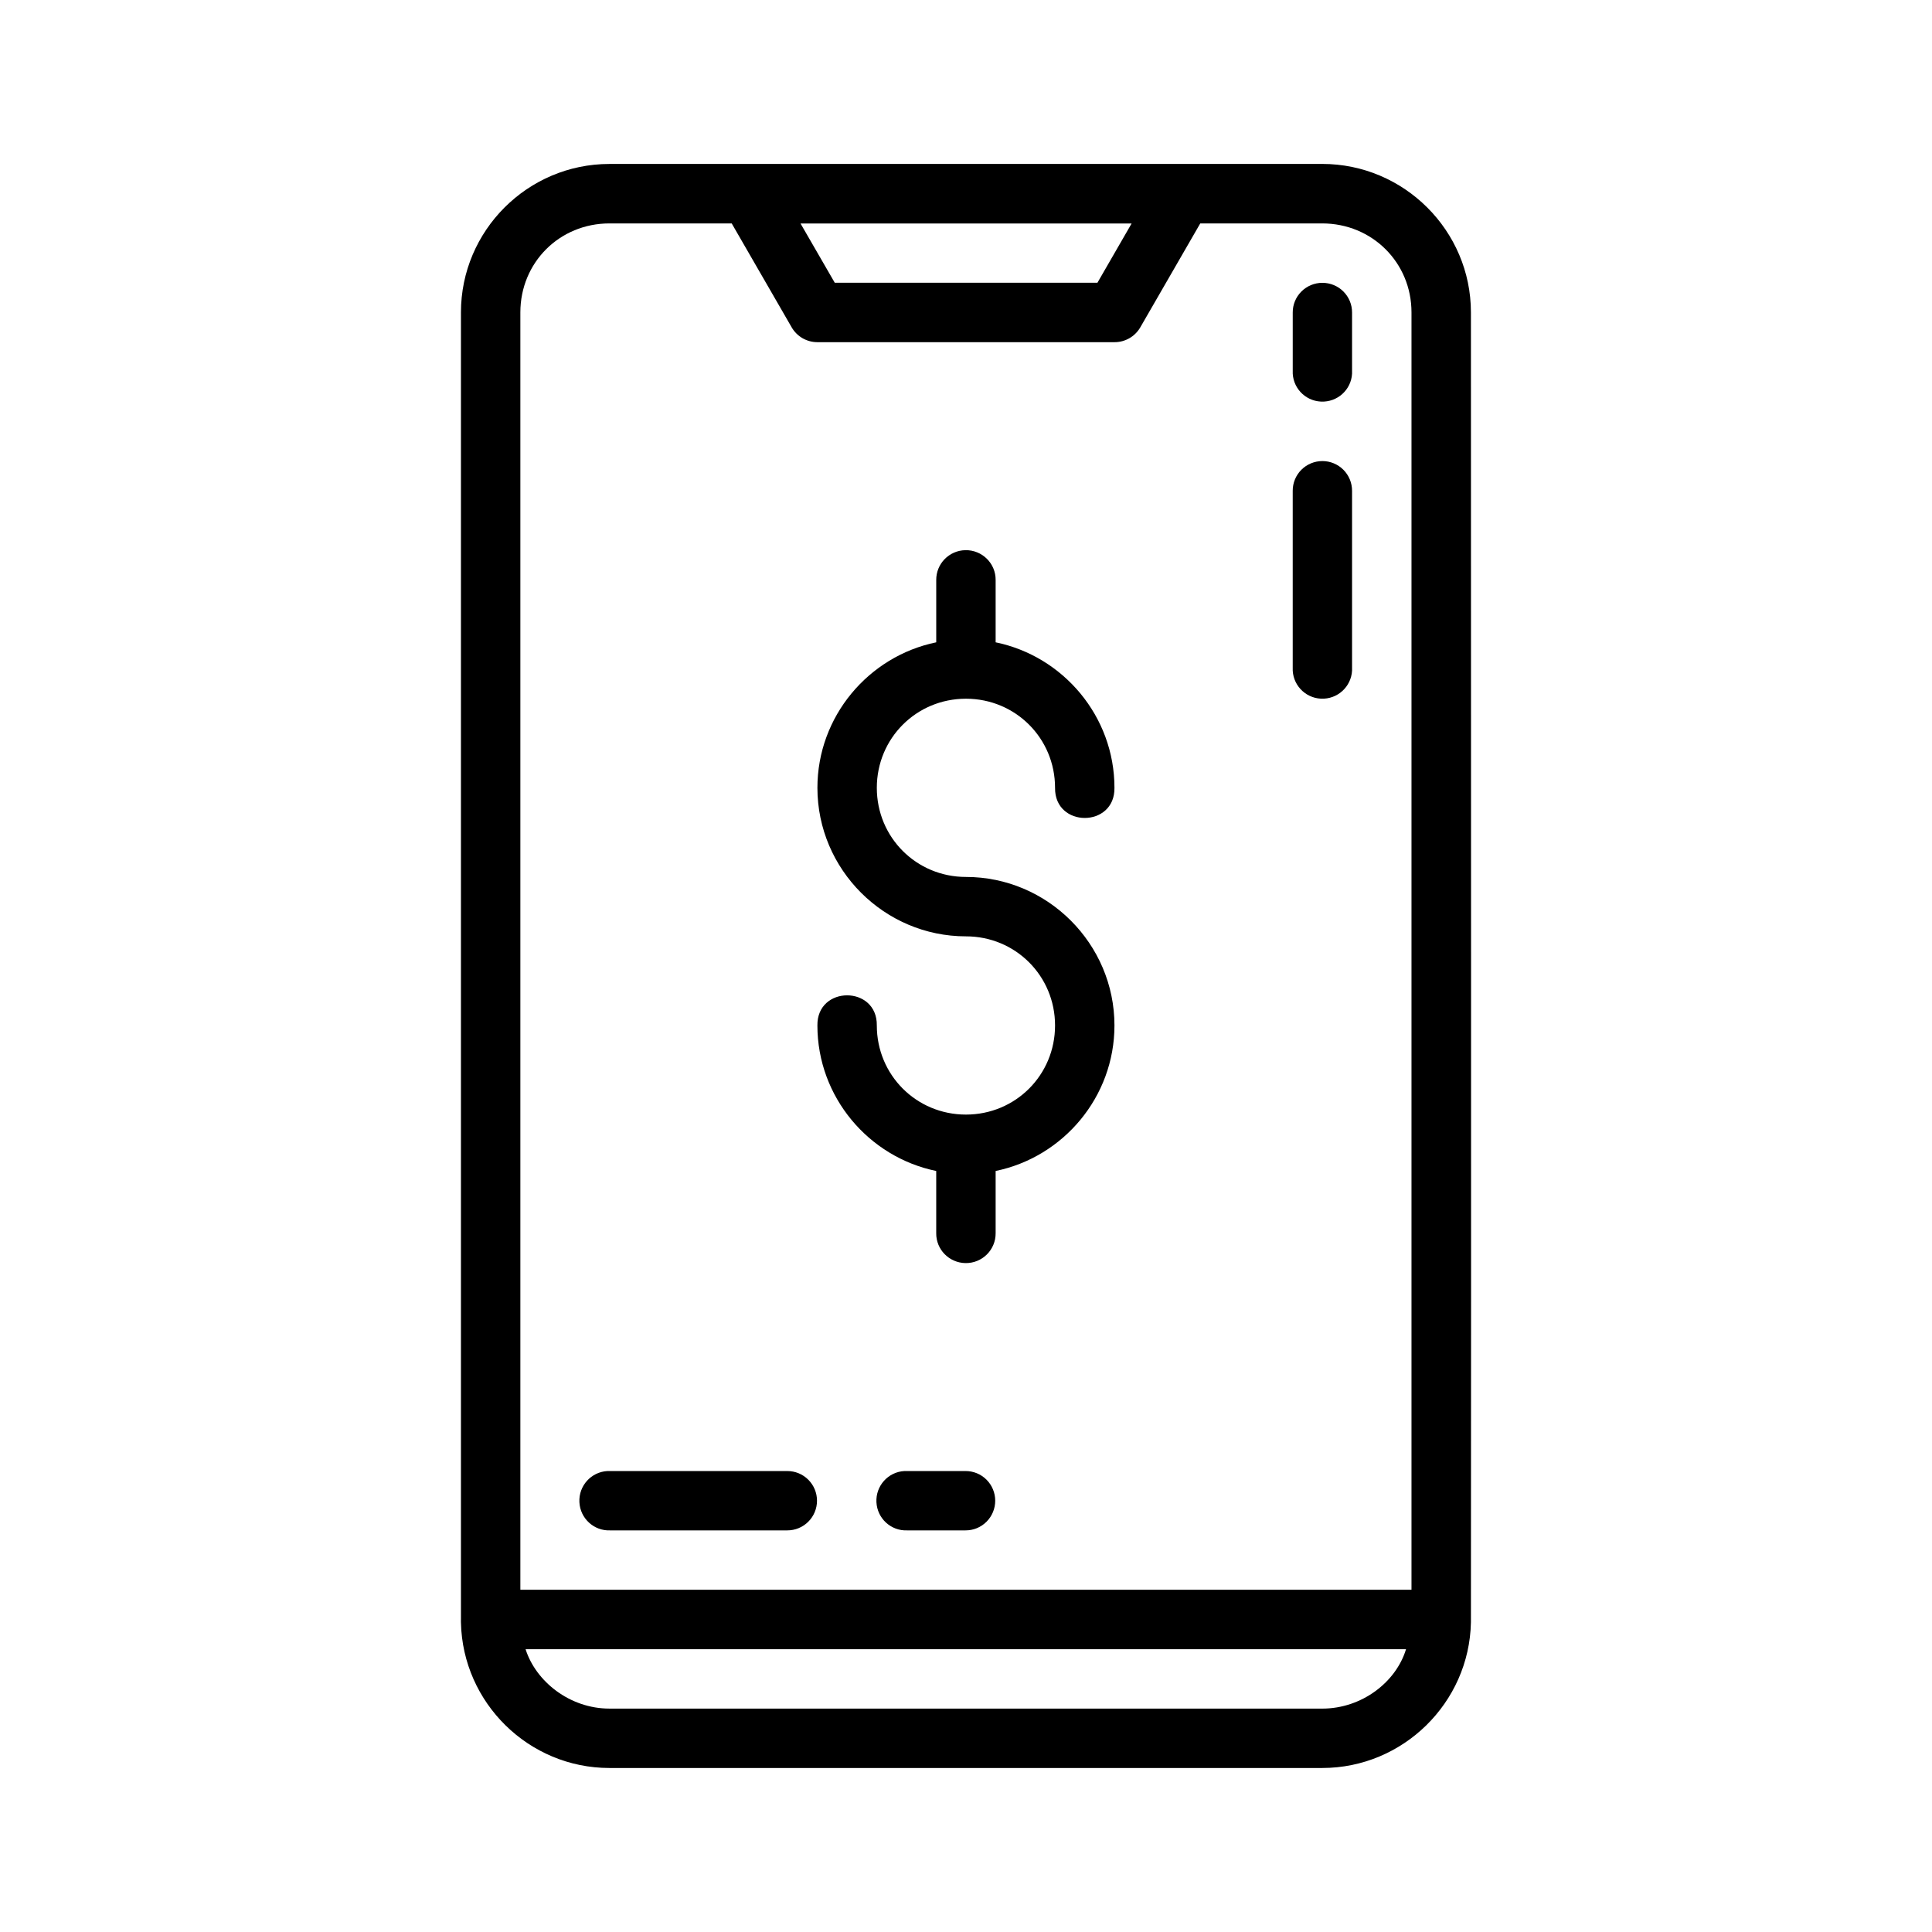
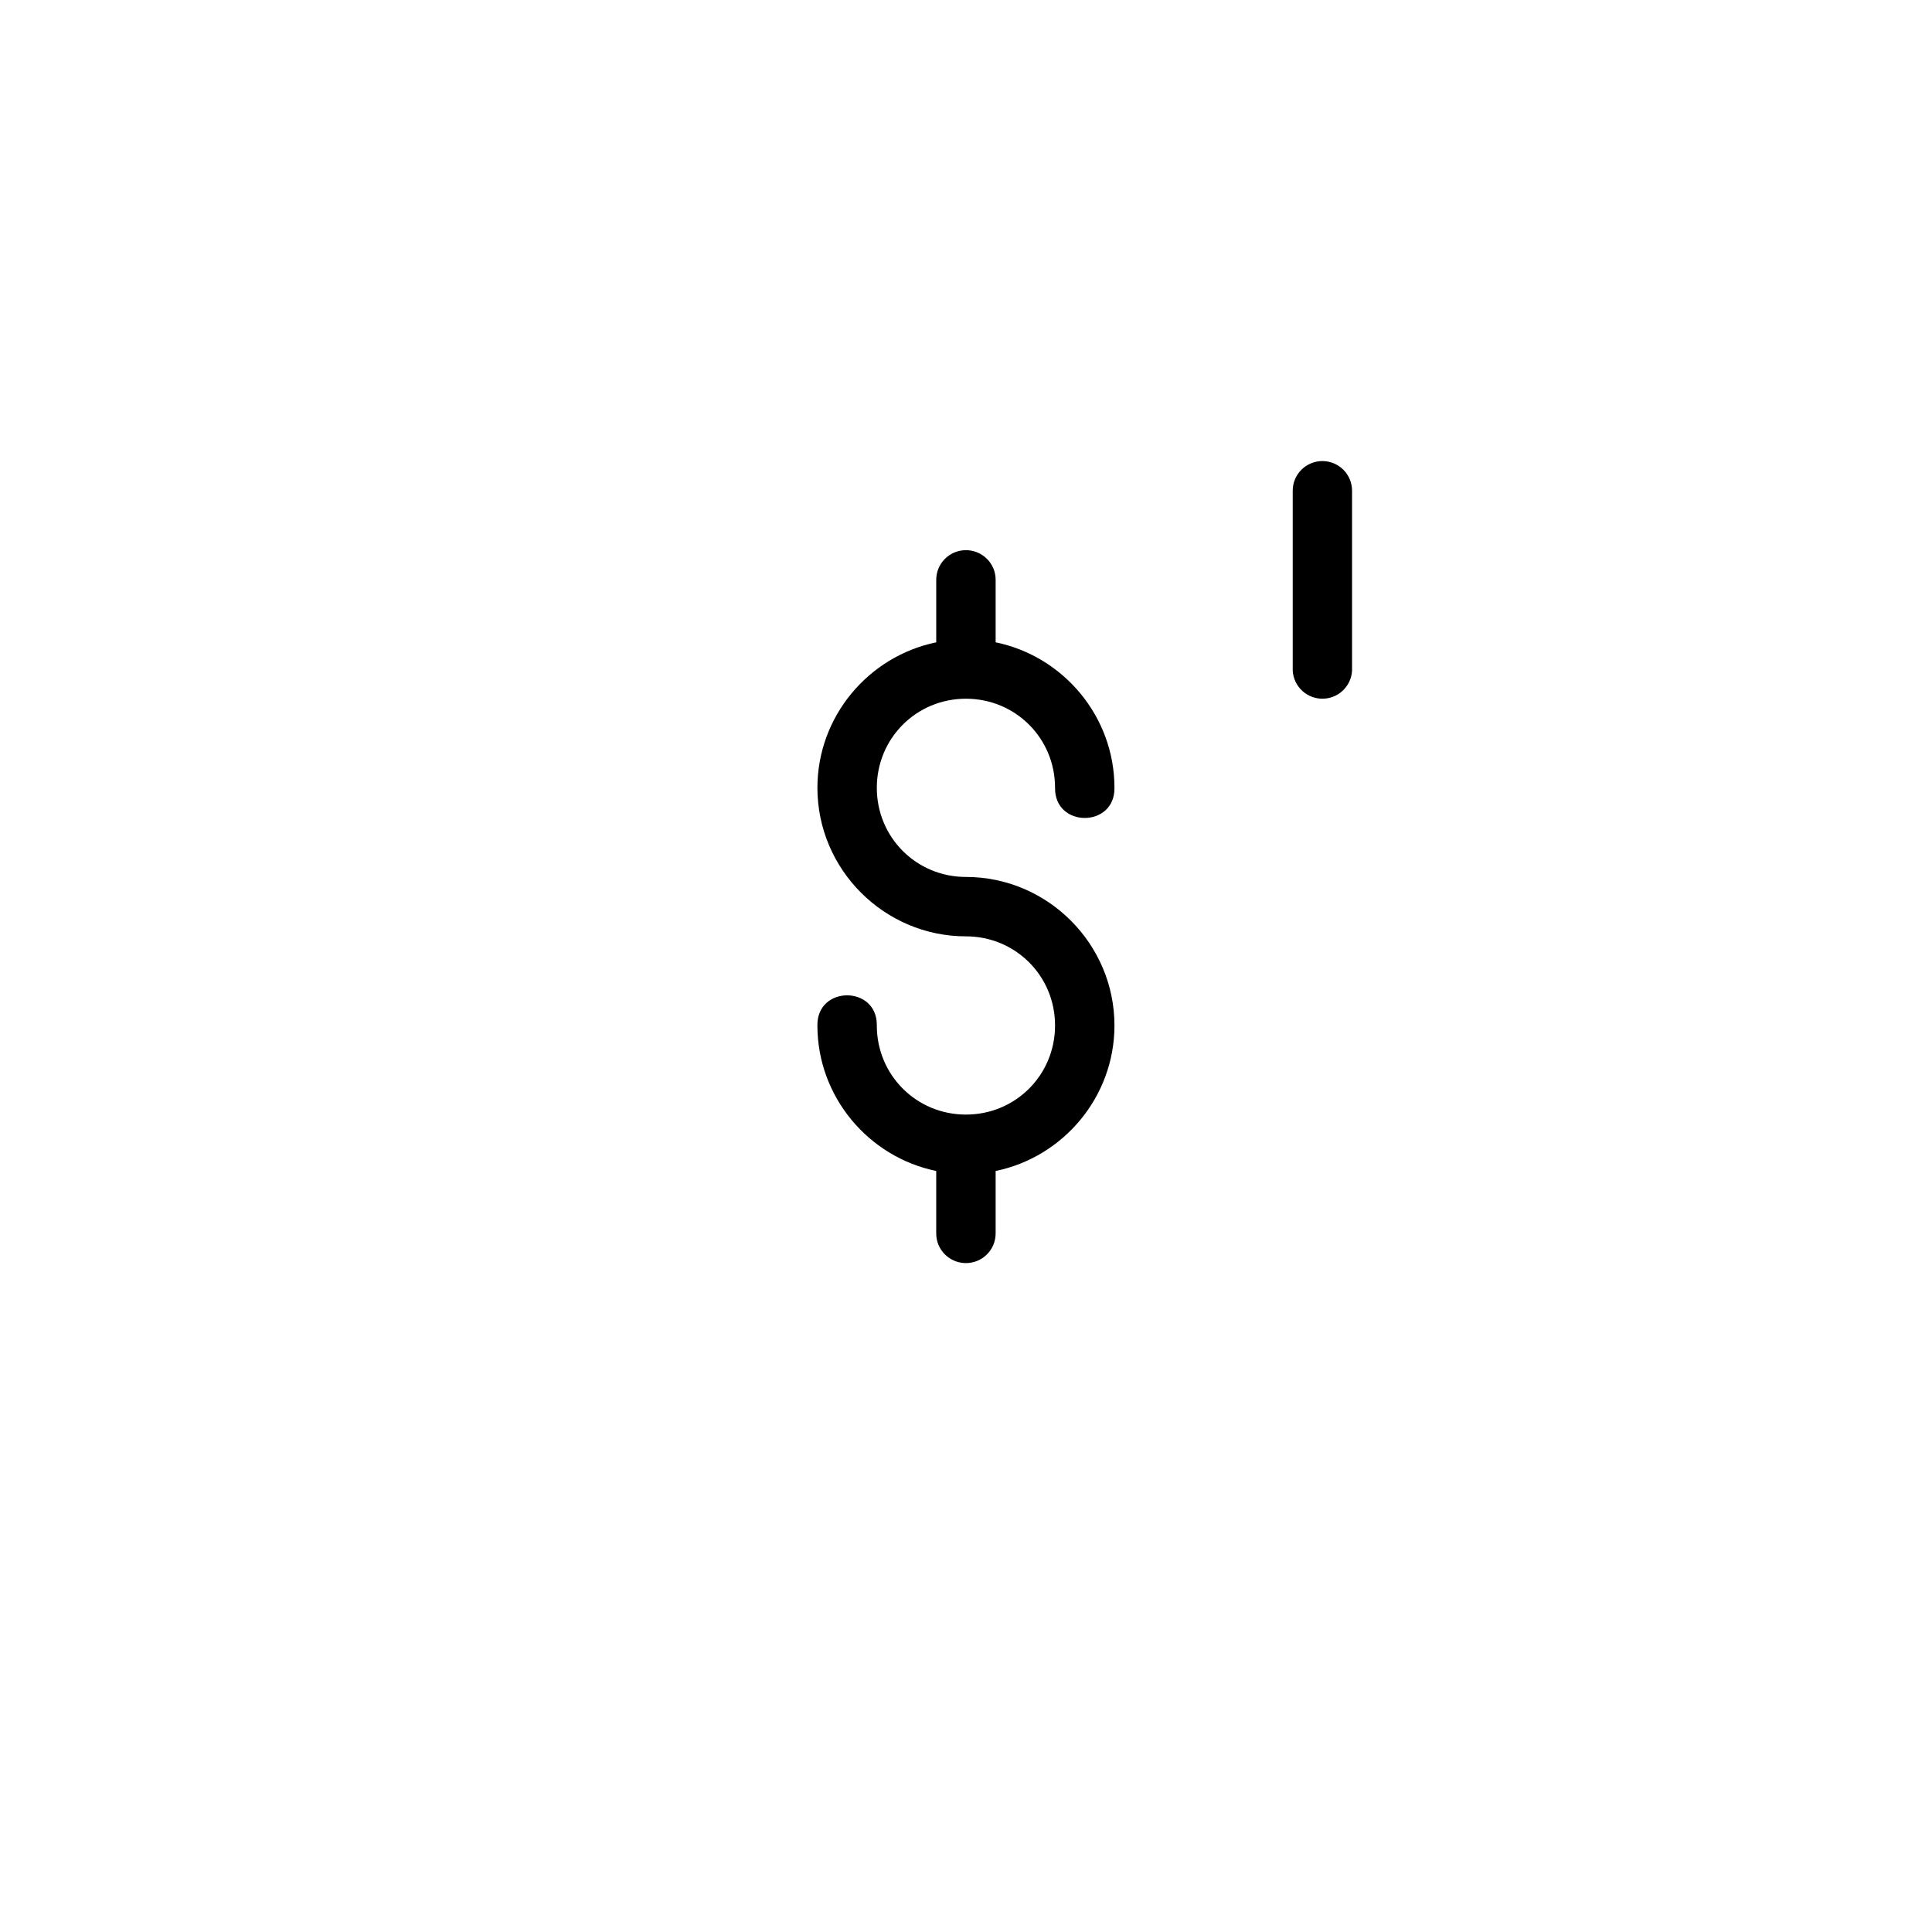
<svg xmlns="http://www.w3.org/2000/svg" fill="#000000" width="800px" height="800px" version="1.1" viewBox="144 144 512 512">
  <g>
-     <path d="m305.5 187.45c-21.668 0-39.344 17.676-39.344 39.344v346.43c0.004 0.27-0.031 0.523 0 0.781 0.457 21.273 17.965 38.531 39.348 38.531h188.9c21.402 0 38.98-17.289 39.406-38.59 0.094-115.65 0-231.45 0-347.16 0-21.672-17.738-39.344-39.406-39.344zm0 15.758h32.41l15.914 27.582c1.414 2.414 4 3.891 6.797 3.891h78.734c2.801 0.008 5.394-1.473 6.812-3.891l15.914-27.582h32.316c13.219 0 23.664 10.363 23.664 23.586v338.51h-236.16v-338.51c0-13.219 10.383-23.586 23.602-23.586zm50.645 0.016h87.746l-9.055 15.699h-69.621zm-72.863 377.83h233.33c-2.606 8.641-11.633 15.746-22.219 15.746l-188.89-0.004c-10.52 0-19.516-7.203-22.219-15.746z" />
-     <path d="m304.99 533.84c-4.324 0.227-7.652 3.906-7.445 8.238s3.871 7.68 8.195 7.488h46.891c2.09 0.008 4.094-0.82 5.57-2.293 1.48-1.477 2.312-3.481 2.312-5.57s-0.832-4.094-2.312-5.57c-1.477-1.477-3.481-2.301-5.57-2.293h-46.891c-0.25-0.012-0.5-0.012-0.75 0z" />
-     <path d="m383.68 533.84c-4.309 0.23-7.625 3.914-7.418 8.238 0.207 4.328 3.859 7.676 8.172 7.488h15.438c2.082 0.012 4.086-0.812 5.562-2.289 1.477-1.477 2.309-3.481 2.309-5.574s-0.832-4.098-2.309-5.574c-1.477-1.477-3.481-2.297-5.562-2.289h-15.438c-0.25-0.012-0.504-0.012-0.754 0z" />
    <path d="m502.31 321.71c-0.227 4.324-3.91 7.652-8.238 7.445-4.332-0.207-7.68-3.871-7.488-8.199v-46.891c-0.008-2.086 0.816-4.09 2.293-5.57 1.477-1.477 3.481-2.309 5.57-2.309 2.09 0 4.094 0.832 5.566 2.309 1.477 1.48 2.301 3.484 2.297 5.57v46.891c0.012 0.25 0.012 0.504 0 0.754z" />
-     <path d="m502.31 243.01c-0.227 4.312-3.91 7.625-8.238 7.418-4.328-0.207-7.672-3.856-7.484-8.168v-15.438c-0.012-2.086 0.812-4.086 2.289-5.562 1.473-1.48 3.481-2.309 5.57-2.309 2.094 0 4.102 0.828 5.574 2.309 1.477 1.477 2.301 3.477 2.289 5.562v15.438c0.012 0.25 0.012 0.5 0 0.75z" />
    <path d="m399.83 289.8c-4.328 0.09-7.766 3.621-7.719 7.949v16.473c-17.906 3.676-31.488 19.609-31.488 38.562 0 21.645 17.715 39.359 39.359 39.359 13.137 0 23.617 10.48 23.617 23.617 0 13.137-10.48 23.617-23.617 23.617s-23.617-10.48-23.617-23.617c0.148-10.645-15.895-10.645-15.746 0 0 18.949 13.582 34.887 31.488 38.562v16.461c-0.059 4.328 3.391 7.859 7.719 7.949 4.441 0.09 8.074-3.508 8.027-7.949v-16.461c17.906-3.676 31.488-19.609 31.488-38.562 0-21.645-17.715-39.359-39.359-39.359-13.137 0-23.617-10.48-23.617-23.617s10.48-23.617 23.617-23.617 23.617 10.48 23.617 23.617c-0.148 10.645 15.895 10.645 15.742 0 0-18.949-13.582-34.887-31.488-38.562v-16.473c0.059-4.441-3.586-8.031-8.027-7.949z" />
  </g>
</svg>